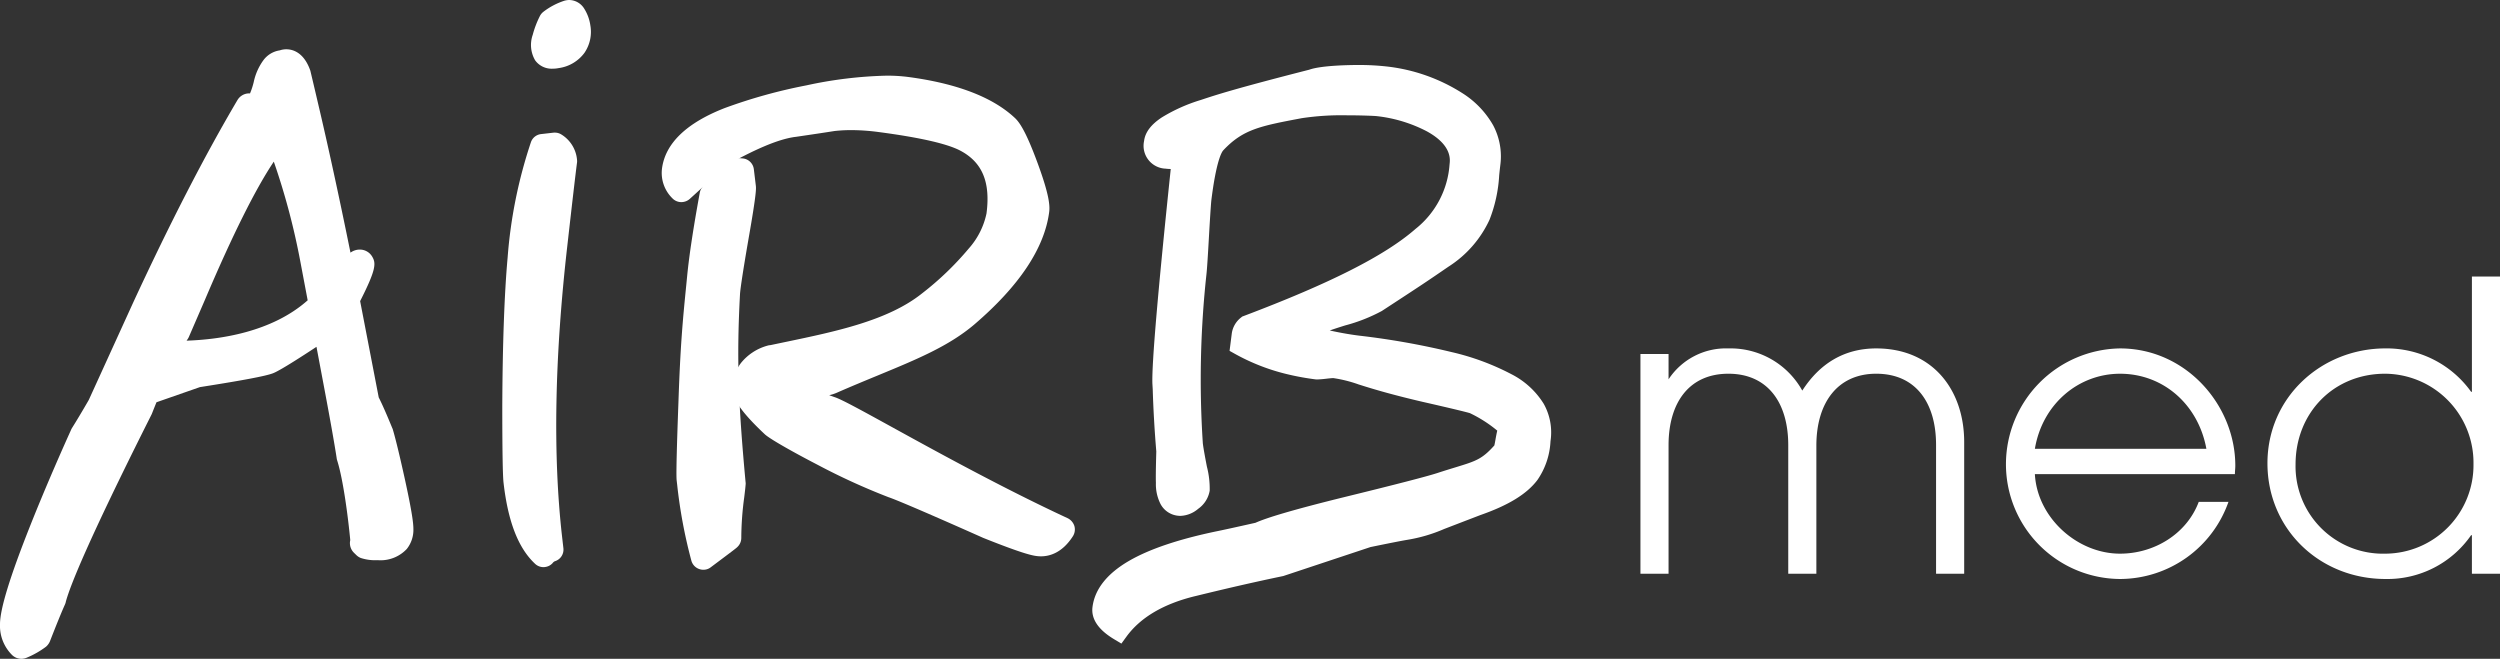
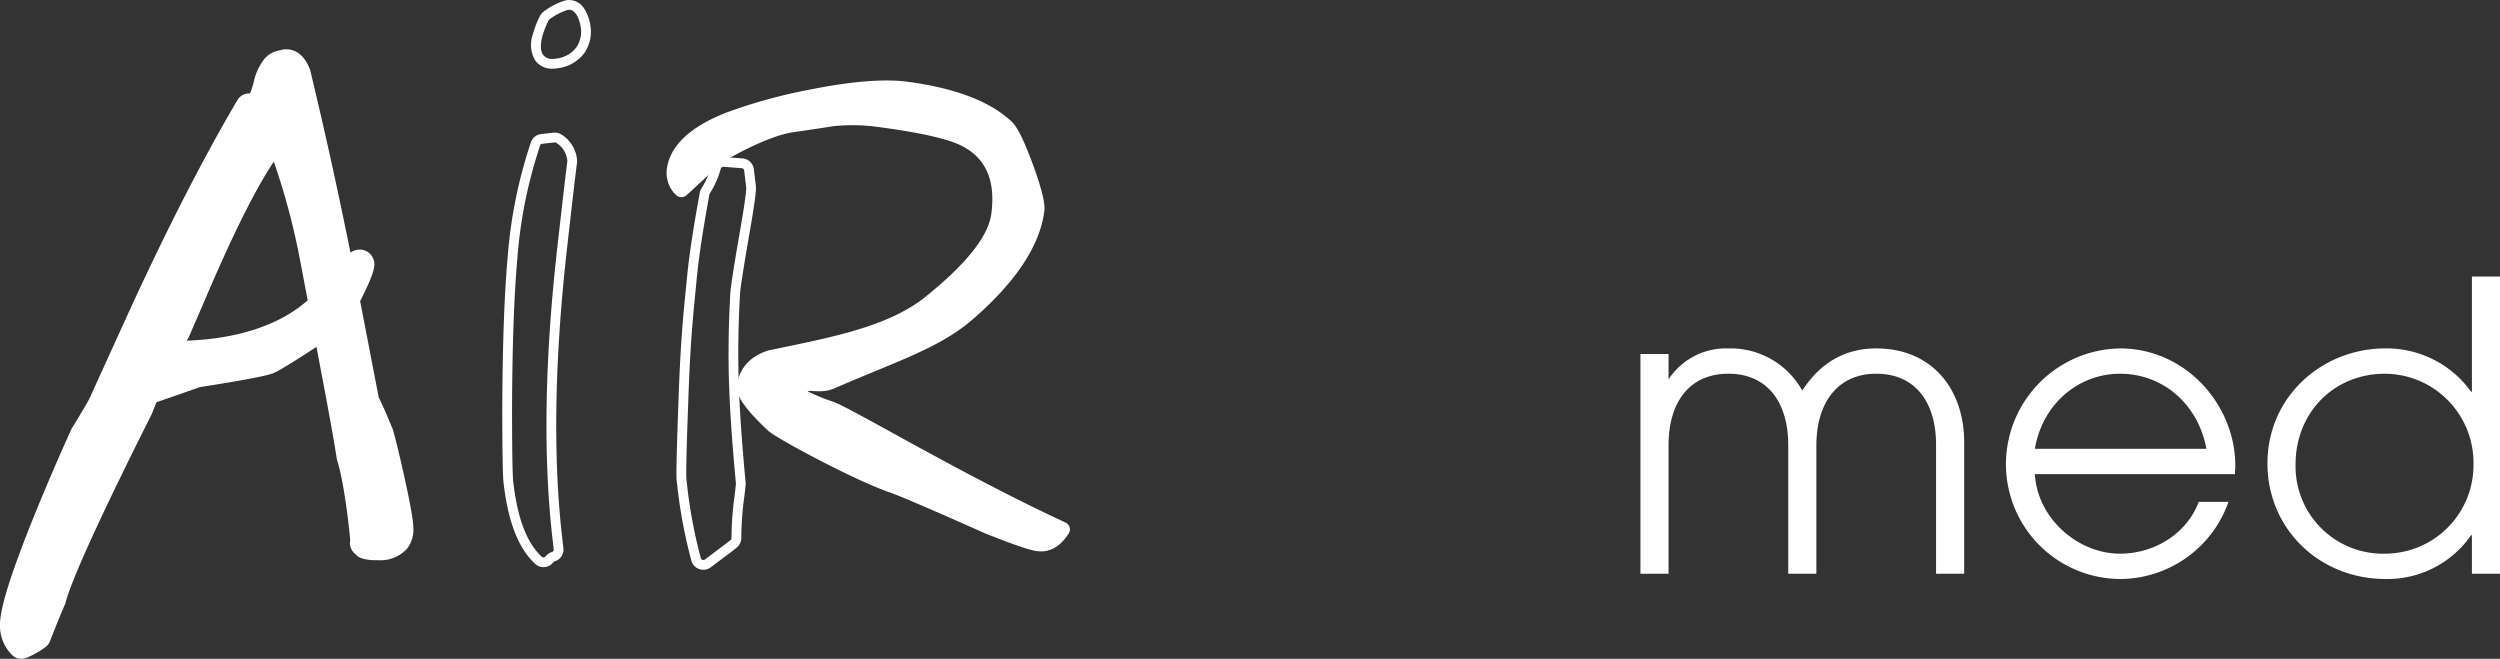
<svg xmlns="http://www.w3.org/2000/svg" width="429.463" height="113.174" viewBox="0 0 429.463 113.174">
  <rect x="0" y="0" width="429.463" height="113.174" fill="#333333" stroke="none" />
  <g id="Groupe_1233" data-name="Groupe 1233" transform="translate(-576.993 -963.636)">
    <g id="Groupe_1225" data-name="Groupe 1225" transform="translate(0 -158.876)">
      <path id="Tracé_674" data-name="Tracé 674" d="M121.632,187.559c-.016-.03-.02-.059-.043-.1-.981-2.393-1.758-4.156-2.377-5.367l-3.3-17.1c2.949-5.781,2.637-6.289,2.285-6.871a1.269,1.269,0,0,0-1.074-.609c-.5,0-.992.141-2.363,1.683-2.1-10.472-4.157-19.96-6.1-28.2-.7-3.008-1.1-4.687-1.183-5.025-.016-.033-.02-.078-.036-.117-1.1-3.022-2.988-2.92-3.787-2.592-1.677.16-2.881,1.683-3.6,4.545a11.138,11.138,0,0,1-1.213,3.144,1.268,1.268,0,0,0-.467-.244,1.135,1.135,0,0,0-1.25.527c-5.6,9.483-11.6,21.149-17.852,34.665l-7.656,16.8c-1.213,2.1-2.228,3.789-2.92,4.883a.75.75,0,0,0-.074.143c-2.711,5.98-12.123,27.334-12.123,32.949a5.925,5.925,0,0,0,1.7,4.414,1.083,1.083,0,0,0,1.264.209,14.51,14.51,0,0,0,2.965-1.68,1.35,1.35,0,0,0,.334-.449c1.23-3.154,2.111-5.293,2.609-6.391a1.821,1.821,0,0,0,.068-.2.253.253,0,0,1,.02-.084c1.826-6.8,13.98-30.7,14.824-32.416.28-.709.615-1.548,1-2.49l8.072-2.808c1.473-.235,10.528-1.625,12.352-2.309a89.208,89.208,0,0,0,8.807-5.445l1.713,9.1c1.035,5.488,1.738,9.492,2.105,11.885a.667.667,0,0,0,.039.172c1.3,4.092,2.127,12.084,2.318,14.16a1.13,1.13,0,0,0,.25,1.191l.2.2c.05.045.121.117.179.172a1.133,1.133,0,0,0,.407.277,7.058,7.058,0,0,0,2.445.289c4.305,0,4.949-2.594,4.949-4.137,0-.765-.15-2.465-1.465-8.447C122.747,191.791,122.083,189.072,121.632,187.559Zm-12.176-22.1c-7.1,6.715-17.891,7.725-23.779,7.725H85.1c.419-.664.9-1.381,1.429-2.143a1.063,1.063,0,0,0,.115-.2l2.84-6.576c5.4-12.682,9.844-21.285,13.217-25.631a123.445,123.445,0,0,1,5.356,19.443Z" transform="translate(521.694 1009.074)" fill="#fff" />
      <path id="Tracé_674_-_Contour" data-name="Tracé 674 - Contour" d="M58.972,226.612a2.329,2.329,0,0,1-1.615-.669,7.071,7.071,0,0,1-2.058-5.269c0-2.587,1.678-8.076,5.129-16.779,2.926-7.377,6.14-14.545,7.084-16.627a1.861,1.861,0,0,1,.142-.281l.027-.045c.724-1.145,1.741-2.845,2.866-4.792L78.183,165.4c6.3-13.615,12.321-25.314,17.908-34.771a2.34,2.34,0,0,1,2.01-1.149q.075,0,.15,0a12.668,12.668,0,0,0,.638-1.961,9.772,9.772,0,0,1,1.662-3.741,4.262,4.262,0,0,1,2.816-1.689,3.462,3.462,0,0,1,1.12-.184c1.037,0,2.944.459,4.07,3.525.015.039.027.075.036.106l.015.031.075.315c.143.6.523,2.2,1.14,4.842,1.812,7.665,3.722,16.443,5.684,26.115a2.683,2.683,0,0,1,1.616-.527,2.456,2.456,0,0,1,2.09,1.173l.009.014c.7,1.158.713,2.2-2.056,7.667l3.191,16.536c.607,1.2,1.348,2.883,2.321,5.257.016.033.029.063.04.091l.028.052.034.116c.47,1.576,1.156,4.4,2.041,8.408,1.324,6.021,1.493,7.815,1.493,8.705a5.253,5.253,0,0,1-1.137,3.413,6.174,6.174,0,0,1-5.01,1.922,7.874,7.874,0,0,1-2.89-.375,2.328,2.328,0,0,1-.809-.542l-.064-.062c-.025-.024-.05-.049-.07-.067l-.046-.043-.219-.219a2.317,2.317,0,0,1-.6-2.137c-.339-3.593-1.17-10.281-2.246-13.681l-.016-.053a1.648,1.648,0,0,1-.073-.35c-.389-2.525-1.111-6.6-2.09-11.793l-1.379-7.327c-6.1,4.021-7.169,4.428-7.538,4.568l-.005,0c-1.221.458-5.06,1.186-12.082,2.291l-.4.063-7.46,2.6c-.261.644-.522,1.295-.791,1.977l-.018.046-.022.044q-.117.238-.495.989c-10.429,20.78-13.5,28.441-14.247,31.209l0,.009v.007l-.012.059-.018.058-.011.038,0,.01-.007.024a2.074,2.074,0,0,1-.1.268c-.528,1.164-1.446,3.413-2.584,6.332l-.026.06a2.538,2.538,0,0,1-.618.839l-.035.031a15.256,15.256,0,0,1-3.217,1.843l-.006,0A2.324,2.324,0,0,1,58.972,226.612ZM69.718,188.2l-.007.016C65.248,198.064,57.7,215.978,57.7,220.674a4.784,4.784,0,0,0,1.3,3.518,15.812,15.812,0,0,0,2.639-1.474.2.2,0,0,0,.028-.033c1.135-2.91,2.057-5.169,2.6-6.372l0-.009a1.327,1.327,0,0,1,.052-.2c1.144-4.176,6.121-15.094,14.4-31.592.219-.436.382-.762.466-.93.336-.85.659-1.654.987-2.457l.2-.5,8.683-3.021.1-.017.507-.08c8.3-1.307,10.9-1.9,11.611-2.167.511-.2,2.3-1.148,8.565-5.321l1.507-1L113.4,179.9c.991,5.254,1.721,9.378,2.112,11.925v0l0,.008c1.426,4.522,2.271,13.4,2.363,14.394l.026.279-.082.214.142.142c.039.036.077.074.115.11l.06.058.039.038a6.5,6.5,0,0,0,1.989.2c2.524,0,3.751-.961,3.751-2.939a54.388,54.388,0,0,0-1.437-8.19c-.856-3.876-1.52-6.62-1.973-8.158l-.027-.067c-.986-2.4-1.75-4.131-2.335-5.276l-.077-.151-3.411-17.675.187-.367a46.541,46.541,0,0,0,2.045-4.4,3.863,3.863,0,0,0,.33-1.223l-.041-.069a.081.081,0,0,0-.055-.042c-.072,0-.092,0-.209.075a7.359,7.359,0,0,0-1.258,1.206l-1.6,1.8-.473-2.356c-2.107-10.486-4.158-19.959-6.1-28.157-.616-2.637-1-4.235-1.138-4.837l-.029-.123c-.01-.031-.017-.058-.023-.079-.274-.737-.864-1.931-1.812-1.931a1.034,1.034,0,0,0-.383.069l-.164.067-.177.017c-1.113.106-1.97,1.332-2.549,3.643a12.219,12.219,0,0,1-1.359,3.487l-.717,1.151-1.022-.829c-5.537,9.38-11.51,20.982-17.757,34.492l-7.679,16.85-.029.05C71.506,185.282,70.465,187.022,69.718,188.2Zm15.958-13.817H82.928l1.159-1.837c.4-.638.877-1.35,1.451-2.177l0-.006.01-.015,2.832-6.556c5.426-12.74,9.924-21.451,13.371-25.892l1.335-1.72.739,2.048a124.7,124.7,0,0,1,5.407,19.63l1.519,8.023-.475.45a28.584,28.584,0,0,1-12.872,6.672A49.044,49.044,0,0,1,85.677,174.386Zm2.074-3.081a2.113,2.113,0,0,1-.212.386l-.025.037-.162.234c5.728-.19,14.636-1.458,20.8-6.931L106.88,158.3a120.01,120.01,0,0,0-4.545-17.094c-3.136,4.675-7.079,12.572-11.747,23.535l0,.006Z" transform="translate(521.694 1009.074)" fill="#fff" />
-       <path id="Tracé_676" data-name="Tracé 676" d="M183.1,154.1c1.336-7.6,1.25-8.311,1.211-8.656l-.34-2.819a1.291,1.291,0,0,0-1.209-1.142l-3.1-.235a1.314,1.314,0,0,0-1.343.924,14.958,14.958,0,0,1-1.778,4.028,1.324,1.324,0,0,0-.209.523c-1.1,5.99-1.814,10.752-2.144,14.125-.625,6.406-1.133,10.66-1.5,21.754-.451,12.123-.34,13.031-.3,13.363a86.38,86.38,0,0,0,2.481,13.526,1.3,1.3,0,0,0,1.41.972,1.144,1.144,0,0,0,.634-.263c4.081-3.053,4.338-3.258,4.467-3.4a1.291,1.291,0,0,0,.426-.947,84.377,84.377,0,0,1,.748-9.262.651.651,0,0,0-.006-.225c-1.242-13.378-1.564-21.255-.959-32.515C181.64,163.128,181.931,160.839,183.1,154.1Z" transform="translate(521.694 1009.074)" fill="#fff" />
      <path id="Tracé_676_-_Contour" data-name="Tracé 676 - Contour" d="M179.575,140.412h0c.046,0,.093,0,.14,0h.009l3.088.234a2.121,2.121,0,0,1,1.988,1.878l.341,2.826c.051.449.135,1.2-1.218,8.9-1.191,6.877-1.451,9.006-1.5,9.664-.575,10.709-.352,18.273.954,32.348a1.483,1.483,0,0,1,.009.418c-.047.619-.135,1.341-.237,2.176a52.8,52.8,0,0,0-.507,7v.006a2.133,2.133,0,0,1-.673,1.542c-.167.175-.359.332-4.541,3.46a1.984,1.984,0,0,1-1.056.436,2.018,2.018,0,0,1-.242.015,2.144,2.144,0,0,1-.721-.126,2.115,2.115,0,0,1-1.355-1.485,85.289,85.289,0,0,1-2.424-12.972q-.042-.361-.077-.659c-.049-.382-.162-1.305.291-13.5.333-9.945.765-14.31,1.313-19.835.063-.639.128-1.292.194-1.969.339-3.466,1.063-8.239,2.152-14.185a2.154,2.154,0,0,1,.336-.843l.012-.018a14.285,14.285,0,0,0,1.664-3.794A2.144,2.144,0,0,1,179.575,140.412Zm.028,1.678a.476.476,0,0,0-.484.335,15.7,15.7,0,0,1-1.884,4.25.484.484,0,0,0-.076.184l0,.021c-1.081,5.9-1.8,10.634-2.134,14.056-.066.678-.131,1.331-.194,1.971-.545,5.5-.975,9.835-1.306,19.729-.3,8.027-.4,12.477-.3,13.227v.008q.036.3.078.671a83.738,83.738,0,0,0,2.38,12.739l0,.016a.439.439,0,0,0,.288.312.464.464,0,0,0,.2.027l.018,0a.309.309,0,0,0,.184-.073l.035-.028c3.288-2.46,4.266-3.2,4.359-3.3l.044-.043a.454.454,0,0,0,.154-.327,54.214,54.214,0,0,1,.52-7.213c.1-.821.187-1.53.231-2.114l0-.026,0-.014,0-.045c-1.318-14.2-1.543-21.821-.961-32.638V163.8c.06-.83.372-3.21,1.52-9.839,1.312-7.462,1.231-8.18,1.2-8.416l-.34-2.815a.454.454,0,0,0-.416-.4H182.7Z" transform="translate(521.694 1009.074)" fill="#fff" />
-       <path id="Tracé_678" data-name="Tracé 678" d="M155.019,122.025a5.812,5.812,0,0,1-3.859,2.281c-.139.024-.274.049-.4.063a2.83,2.83,0,0,1-2.846-1.049c-1.392-1.949.333-5.674.891-6.777a1.393,1.393,0,0,1,.354-.416,11.011,11.011,0,0,1,3.386-1.778c.1-.023.2-.043.291-.058,1.791-.2,2.758,1.763,3.057,3.687A5.6,5.6,0,0,1,155.019,122.025Zm-4.543,15.045-2.131.244a1.247,1.247,0,0,0-1.043.815,80.8,80.8,0,0,0-3.965,19.625c-.56,6.2-.871,14.857-.916,25.732.006,7.279.076,11.576.209,12.764.737,6.488,2.424,10.9,5.17,13.447a1.232,1.232,0,0,0,.91.336.841.841,0,0,0,.084-.01,1.263,1.263,0,0,0,.8-.394,1.773,1.773,0,0,1,.8-.582,1.236,1.236,0,0,0,.861-1.293l-.236-2.071c-1.59-14.029-1.289-30.869.9-50.058.827-7.276,1.393-12.207,1.672-14.346a1,1,0,0,0,0-.3,4.87,4.87,0,0,0-2.295-3.724A1.229,1.229,0,0,0,150.476,137.07Z" transform="translate(521.694 1009.074)" fill="#fff" />
      <path id="Tracé_678_-_Contour" data-name="Tracé 678 - Contour" d="M153.084,113.438a3.09,3.09,0,0,1,2.608,1.538,7.357,7.357,0,0,1,1.026,2.855,6.389,6.389,0,0,1-1.012,4.674,6.6,6.6,0,0,1-4.389,2.624l-.076.013c-.126.022-.256.045-.391.06a5.551,5.551,0,0,1-.619.036,3.5,3.5,0,0,1-3-1.433,5.235,5.235,0,0,1-.415-4.393,16.349,16.349,0,0,1,1.242-3.247l.007-.014a2.212,2.212,0,0,1,.559-.669l.013-.011a11.984,11.984,0,0,1,3.7-1.935l.01,0c.1-.024.219-.048.347-.069l.046-.006A3.092,3.092,0,0,1,153.084,113.438Zm-2.075,10.043a4.983,4.983,0,0,0,3.321-1.934l0-.006a4.788,4.788,0,0,0,.736-3.394l-.007-.04c-.214-1.38-.862-2.991-1.979-2.991-.044,0-.089,0-.134.007-.078.013-.148.028-.206.041a10.179,10.179,0,0,0-3.057,1.614.6.6,0,0,0-.14.154c-1.036,2.05-1.828,4.674-.952,5.9l0,.005a1.864,1.864,0,0,0,1.633.723,3.882,3.882,0,0,0,.433-.025c.084-.009.183-.027.288-.045Zm-.377,12.74a2.081,2.081,0,0,1,1.112.326,5.684,5.684,0,0,1,2.68,4.337l0,.022a1.784,1.784,0,0,1-.007.5c-.271,2.08-.8,6.639-1.667,14.31-2.179,19.12-2.481,35.9-.9,49.869l.236,2.07a2.086,2.086,0,0,1-1.442,2.188l-.013,0a.979.979,0,0,0-.4.326l-.016.018a2.1,2.1,0,0,1-1.3.658c-.044.007-.078.01-.1.012l-.079.006h-.067a2.073,2.073,0,0,1-1.448-.57c-2.887-2.687-4.661-7.253-5.423-13.958-.138-1.234-.208-5.44-.214-12.858.045-10.869.354-19.551.919-25.808a81.64,81.64,0,0,1,4.009-19.828,2.086,2.086,0,0,1,1.741-1.37l2.121-.243A2.014,2.014,0,0,1,150.632,136.221Zm2.125,4.847a4.024,4.024,0,0,0-1.913-3.106.39.39,0,0,0-.256-.062l-.017,0-2.131.244a.409.409,0,0,0-.346.255l0,.009a79.979,79.979,0,0,0-3.92,19.419c-.561,6.209-.868,14.843-.913,25.66.007,9.031.115,11.874.2,12.667.715,6.3,2.32,10.525,4.907,12.926l.022.022a.4.4,0,0,0,.264.091h.007l.041,0a.43.43,0,0,0,.268-.121,2.586,2.586,0,0,1,1.175-.822.4.4,0,0,0,.276-.4l-.236-2.073c-1.6-14.1-1.3-31,.9-50.248.876-7.708,1.4-12.279,1.674-14.359l0-.03C152.762,141.122,152.759,141.092,152.757,141.068Z" transform="translate(521.694 1009.074)" fill="#fff" />
      <path id="Tracé_680" data-name="Tracé 680" d="M239.054,204.033a1.414,1.414,0,0,0-.711-.826c-18-8.344-36.93-19.756-39.889-20.742A33.759,33.759,0,0,1,194,180.638c.994-.179,2.668.381,4.723-.517,10.178-4.457,17.719-6.777,23.383-11.576,7.556-6.471,11.8-12.789,12.584-18.776.125-.937.009-2.709-1.965-8.1s-3.037-6.807-3.731-7.426c-3.672-3.414-9.67-5.694-17.841-6.768-4.053-.537-9.817-.049-17.147,1.436a89.447,89.447,0,0,0-13.912,3.861c-6.264,2.447-9.719,5.723-10.246,9.717a5.221,5.221,0,0,0,1.56,4.424,1.312,1.312,0,0,0,1.811.068c2.676-2.412,4.607-4.232,5.893-5.56,5.537-3.17,9.822-4.957,12.757-5.313,3.016-.439,5.244-.771,6.639-1a32.019,32.019,0,0,1,7.8.166c7.2.951,12.049,2.064,14.381,3.311,4.041,2.152,5.648,5.951,4.9,11.611-.506,3.832-4.33,8.627-11.344,14.258-6.594,5.3-17.043,7.084-26.476,9.091a2.479,2.479,0,0,0-.33.049c-4.083,1.235-5.264,3.965-5.538,6.03-.156,1.226.342,3.111,5.34,7.793,1.543,1.416,15.112,8.648,20.955,10.63,2.58.87,16.323,7.012,16.323,7.012,6.263,2.5,8.1,2.953,8.935,3.057,1.477.2,3.606-.166,5.428-3.024A1.347,1.347,0,0,0,239.054,204.033Z" transform="translate(521.694 1009.074)" fill="#fff" />
-       <path id="Tracé_680_-_Contour" data-name="Tracé 680 - Contour" d="M234.124,209.007h0a5.905,5.905,0,0,1-.767-.051c-.924-.116-2.8-.576-9.139-3.11l-.031-.013c-.137-.061-13.736-6.136-16.249-6.983a112.043,112.043,0,0,1-12.207-5.577c-3.82-1.976-8.1-4.36-9.047-5.23l-.006-.006c-5.247-4.915-5.791-7-5.6-8.511a7.7,7.7,0,0,1,1.507-3.731A8.871,8.871,0,0,1,187.2,172.8a1.707,1.707,0,0,1,.375-.068l.049,0c.854-.182,1.731-.365,2.58-.542,8.7-1.814,17.688-3.69,23.525-8.379a51.561,51.561,0,0,0,7.982-7.672,13.084,13.084,0,0,0,3.056-6.042c.7-5.344-.714-8.764-4.465-10.761-2.239-1.2-6.981-2.28-14.1-3.22a36.178,36.178,0,0,0-4.676-.326,25.328,25.328,0,0,0-2.9.159c-1.308.211-3.356.518-6.633,1l-.02,0c-2.8.339-6.949,2.072-12.339,5.15-1.286,1.321-3.2,3.126-5.851,5.514l-.011.01a2.177,2.177,0,0,1-1.428.536,2.111,2.111,0,0,1-1.535-.652,6.1,6.1,0,0,1-1.789-5.118c.57-4.323,4.195-7.818,10.772-10.388a90.2,90.2,0,0,1,14.046-3.9,71.914,71.914,0,0,1,13.77-1.665,28.13,28.13,0,0,1,3.659.219c8.332,1.1,14.488,3.443,18.3,6.979.808.723,1.91,2.215,3.953,7.756s2.155,7.4,2.009,8.5c-.816,6.193-5.146,12.688-12.87,19.3-4.387,3.717-9.788,5.947-16.626,8.77-2.209.912-4.494,1.855-6.966,2.938a7.011,7.011,0,0,1-1.326.429q.474.174.989.353c1.233.413,4.686,2.313,9.908,5.185,7.614,4.188,19.12,10.518,30.063,15.589l.013.006a2.258,2.258,0,0,1,1.14,1.314l.016.052a2.176,2.176,0,0,1-.266,1.734C237.778,208.408,235.617,209.007,234.124,209.007Zm-9.268-4.712c4.674,1.868,7.524,2.849,8.712,3h.006a4.22,4.22,0,0,0,.55.037c1.561,0,2.927-.9,4.061-2.68l0-.006a.507.507,0,0,0,.061-.372.577.577,0,0,0-.267-.309c-10.993-5.1-22.525-11.439-30.157-15.638-4.778-2.628-8.552-4.7-9.636-5.066l-.01,0a35.341,35.341,0,0,1-4.564-1.876l-2.167-1.135,2.408-.434a3.744,3.744,0,0,1,.671-.051c.219,0,.446.011.686.023.264.013.537.026.824.026a5.666,5.666,0,0,0,2.355-.458c2.488-1.089,4.781-2.036,7-2.951,6.7-2.767,12-4.952,16.179-8.5,7.4-6.334,11.534-12.474,12.295-18.246.1-.774.016-2.412-1.921-7.7-1.466-3.976-2.612-6.3-3.5-7.089l-.013-.012c-3.546-3.3-9.394-5.5-17.379-6.551a26.461,26.461,0,0,0-3.439-.2,70.275,70.275,0,0,0-13.432,1.631,88.575,88.575,0,0,0-13.771,3.819c-5.967,2.331-9.237,5.374-9.722,9.046a4.395,4.395,0,0,0,1.329,3.729l.005.005a.443.443,0,0,0,.327.139.5.5,0,0,0,.323-.12c2.675-2.411,4.587-4.215,5.845-5.514l.083-.085.1-.059c5.629-3.223,10.024-5.045,13.063-5.417,3.278-.477,5.319-.783,6.616-.993l.036-.005a26.98,26.98,0,0,1,3.116-.173,37.857,37.857,0,0,1,4.9.34c7.316.966,12.251,2.111,14.667,3.4a9.856,9.856,0,0,1,4.623,4.9,14.333,14.333,0,0,1,.715,7.557,14.659,14.659,0,0,1-3.407,6.867,53.188,53.188,0,0,1-8.244,7.935c-6.151,4.941-15.343,6.858-24.233,8.713-.854.178-1.737.362-2.594.545l-.024,0c-.08.015-.151.021-.2.026l-.045,0c-2.925.888-4.587,2.683-4.939,5.334-.112.883.291,2.582,5.079,7.068a71.841,71.841,0,0,0,8.68,4.973,103.692,103.692,0,0,0,11.974,5.478C211.042,198.127,224.1,203.96,224.856,204.3Z" transform="translate(521.694 1009.074)" fill="#fff" />
-       <path id="Tracé_682" data-name="Tracé 682" d="M320.05,188.984c-.512,4.037-.945,7.9-11.027,11.416q-1.653.636-6.313,2.426a24.592,24.592,0,0,1-6.051,1.763q-1.289.211-6.355,1.254L275.32,210.82q-6.992,1.45-15.03,3.432-8.792,2.118-12.791,7.587c-2.109-1.269-3.082-2.568-2.914-3.916q.964-7.661,20.012-11.621,1.829-.372,6.906-1.513,2.781-1.324,14.664-4.268,13.607-3.331,16.528-4.271c6.224-2.047,7.562-1.842,10.71-5.42.293-.328.526-3.047.987-3.961a24.944,24.944,0,0,0-5.94-3.955c-.382-.17-4.054-1.039-8.25-2-11-2.559-12.08-3.7-15.724-4.151a10.412,10.412,0,0,0-1.51.112,11.154,11.154,0,0,1-1.5.113,42.96,42.96,0,0,1-4.395-.79,33.622,33.622,0,0,1-8.8-3.376l.24-1.885a2.562,2.562,0,0,1,1-1.693c32.5-12.276,35.4-19.274,36.414-27.383q.557-4.41-4.772-7.311a25.865,25.865,0,0,0-9.209-2.787c-.551-.074-9-.445-13.312.371-7.367,1.391-10.645,2.012-14.414,6.045q-1.472,1.641-2.436,9.4-.108.87-.424,6.332t-.42,6.387a168.025,168.025,0,0,0-.644,29.287q.043.756.726,4.293a17.588,17.588,0,0,1,.471,3.646,3.238,3.238,0,0,1-1.373,2.047,3.144,3.144,0,0,1-2.3.85q-2.3-.288-2.336-4.069-.049-1.128.069-5.4-.469-5.558-.616-10.7l-.058-1q-.153-5.142,3.2-37.123a6.1,6.1,0,0,0-.486-1.7c-.3.362-.918.494-1.866.371a2.328,2.328,0,0,1-2.285-2.943q.363-2.938,8.592-5.684c2.461-.81,5.32-1.8,18.645-5.2,1.929-.752,9.027-.947,12.578-.5a28.71,28.71,0,0,1,12.375,4.35q6.574,4.417,5.775,10.84c-.64,5.113-.279,10.748-8.14,16.2-4.288,2.943-4.541,3.1-11.5,7.646-3.427,2.241-14.835,3.86-10.2,5.766-1.314-.228,2.748.9,7,1.436C313.763,175.863,321.019,181.24,320.05,188.984Z" transform="translate(521.694 1009.074)" fill="#fff" />
-       <path id="Tracé_682_-_Contour" data-name="Tracé 682 - Contour" d="M247.935,224l-1.274-.767c-2.7-1.625-3.942-3.479-3.689-5.509.387-3.073,2.5-5.743,6.282-7.939,3.47-2.015,8.52-3.721,15.012-5.072h.007c1.177-.239,3.432-.733,6.7-1.468,2.073-.938,6.921-2.346,14.8-4.3,9.159-2.243,14.527-3.629,16.417-4.239,1.2-.394,2.2-.7,3.094-.973,3.57-1.091,4.6-1.406,6.721-3.774.061-.253.144-.71.2-1.034.1-.569.2-1.071.3-1.511a22.383,22.383,0,0,0-4.687-3c-.427-.14-2.75-.718-7.986-1.912l-.007,0c-5.929-1.38-9.072-2.372-11.152-3.028a22.551,22.551,0,0,0-4.343-1.085c-.092,0-.406.017-1.186.106h-.007a15.449,15.449,0,0,1-1.573.127,2.384,2.384,0,0,1-.309-.018,44.352,44.352,0,0,1-4.552-.818,35.373,35.373,0,0,1-9.224-3.541l-.959-.535.379-2.974a4.2,4.2,0,0,1,1.592-2.75l.2-.165.246-.093c14.908-5.632,24.287-10.385,29.516-14.957a15.531,15.531,0,0,0,5.86-11.108c.1-.819.418-3.309-3.937-5.682a24.373,24.373,0,0,0-8.633-2.6h0c-.311-.032-2.454-.135-5.04-.135a46.174,46.174,0,0,0-7.766.491c-7.148,1.35-10.112,1.909-13.514,5.543-.275.316-1.191,1.838-2.025,8.5-.039.318-.146,1.551-.414,6.223-.2,3.624-.348,5.807-.429,6.485v.011a167.147,167.147,0,0,0-.634,28.995c.012.2.1.992.7,4.076v.006a15.19,15.19,0,0,1,.486,4.15,4.8,4.8,0,0,1-1.974,3.116l0,0a4.956,4.956,0,0,1-3.05,1.216,3.631,3.631,0,0,1-.465-.03,3.83,3.83,0,0,1-2.933-1.964,7.48,7.48,0,0,1-.819-3.673c-.033-.8-.012-2.516.067-5.4-.3-3.6-.508-7.19-.613-10.678l-.059-1.019c-.1-3.507.928-15.557,3.155-36.827a6.517,6.517,0,0,1-.887-.058,3.926,3.926,0,0,1-3.693-4.757c.184-1.486,1.18-2.81,3.046-4.044a28.72,28.72,0,0,1,6.644-2.98l.32-.106c2.367-.781,5.607-1.85,18.353-5.107,2.14-.77,7.292-.81,8.318-.81a42.316,42.316,0,0,1,4.948.248,30.455,30.455,0,0,1,13.065,4.6l.014.009a15.692,15.692,0,0,1,5.258,5.5,11.384,11.384,0,0,1,1.223,6.885c-.07.563-.128,1.127-.189,1.723a24.6,24.6,0,0,1-1.664,7.628A19.015,19.015,0,0,1,304.2,159.2l-.006,0c-4.067,2.791-4.548,3.105-10.437,6.953l-1.092.714a28.672,28.672,0,0,1-6.266,2.468c-.963.3-1.879.592-2.668.874,1.3.29,3.147.65,5.044.887a131.59,131.59,0,0,1,15.878,2.822,42.67,42.67,0,0,1,10.258,3.788,13.96,13.96,0,0,1,5.58,5.105,10.057,10.057,0,0,1,1.168,6.374l-.009.072A12.769,12.769,0,0,1,319.4,195.9c-1.824,2.407-4.942,4.322-9.812,6.026l-1.456.559q-1.737.667-4.737,1.821a26.532,26.532,0,0,1-6.408,1.876l-.06.011c-.59.1-2.144.388-6.2,1.223l-14.983,4.977-.092.019c-4.562.946-9.6,2.1-14.972,3.419l-.008,0c-5.457,1.315-9.446,3.658-11.859,6.965Zm16.991-16.1c-6.149,1.28-10.873,2.861-14.04,4.7-2.858,1.659-4.435,3.521-4.689,5.532-.052.418.3.947.984,1.516a19.359,19.359,0,0,1,4.686-3.834,29.171,29.171,0,0,1,8.037-3.134c5.374-1.322,10.418-2.475,14.994-3.425l14.985-4.977.094-.019c3.315-.683,5.464-1.107,6.389-1.261a22.059,22.059,0,0,0,5.558-1.586l.1-.054.1-.04q3.071-1.182,4.837-1.859l1.477-.567.048-.018c9.074-3.169,9.457-6.191,9.942-10.016l.009-.07c.293-2.339-.023-5.392-5.109-8.236-4.8-2.686-12.966-4.721-24.954-6.222-2.171-.271-4.167-.68-5.164-.9-.637-.14-1.239-.285-1.7-.407-.219-.059-.4-.11-.533-.154-.1-.032-.178-.061-.249-.091a1.74,1.74,0,0,1-.577-.392,3.464,3.464,0,0,1-.5-.363,2.188,2.188,0,0,1-.8-1.752,2.431,2.431,0,0,1,1.147-1.883,7.746,7.746,0,0,1,1.529-.808c1.072-.45,2.44-.881,3.888-1.337a28.025,28.025,0,0,0,5.465-2.089l1.093-.714c5.859-3.828,6.339-4.141,10.373-6.91,6.351-4.4,6.789-8.708,7.253-13.265.06-.589.122-1.2.2-1.8.453-3.652-1.2-6.69-5.062-9.285a27.247,27.247,0,0,0-11.678-4.091,39.084,39.084,0,0,0-4.543-.223,29.337,29.337,0,0,0-7.242.627l-.092.036-.1.024c-12.708,3.246-15.9,4.3-18.223,5.066l-.315.1c-6.9,2.3-7.448,4.019-7.488,4.34a1.313,1.313,0,0,0,.079.85,1.292,1.292,0,0,0,.792.281h.01a3.378,3.378,0,0,0,.427.031c.049,0,.09,0,.122,0l1.6-1.965,1.018,2.582a7.178,7.178,0,0,1,.6,2.227l0,.118-.012.117c-2.213,21.1-3.288,33.509-3.193,36.883l.059,1.018c.1,3.466.309,7.037.611,10.615l.008.09,0,.091c-.077,2.811-.1,4.589-.07,5.284v.054a4.445,4.445,0,0,0,.388,2.115.613.613,0,0,0,.525.358h.007a.362.362,0,0,0,.047,0,1.862,1.862,0,0,0,1.033-.515,1.943,1.943,0,0,0,.768-.965,18.57,18.57,0,0,0-.453-3.148,42.978,42.978,0,0,1-.752-4.506v-.008a170.37,170.37,0,0,1,.654-29.569c.041-.352.149-1.638.411-6.282.209-3.636.355-5.8.434-6.441.917-7.328,2-9.343,2.839-10.28l.023-.025c4.134-4.424,7.866-5.129,15.3-6.532a51.249,51.249,0,0,1,8.369-.547c2.607,0,4.982.1,5.446.161h0a27.591,27.591,0,0,1,9.783,2.972,12.049,12.049,0,0,1,4.44,3.817,7.428,7.428,0,0,1,1.168,5.125,20.961,20.961,0,0,1-1.688,6.454,20.294,20.294,0,0,1-5.258,6.695c-5.5,4.806-15.1,9.716-30.222,15.443a.818.818,0,0,0-.251.486l-.1.775a32.179,32.179,0,0,0,7.405,2.7,41.3,41.3,0,0,0,4.167.753c.1,0,.393-.02,1.181-.107a13.894,13.894,0,0,1,1.579-.127,2.484,2.484,0,0,1,.319.018,25.409,25.409,0,0,1,4.977,1.218c2.153.68,5.1,1.61,10.906,2.961,7.874,1.8,8.328,2,8.546,2.1l.013.006a26.691,26.691,0,0,1,6.332,4.207l.954.829-.569,1.129a13.032,13.032,0,0,0-.435,1.9,4.769,4.769,0,0,1-.784,2.4c-2.853,3.243-4.588,3.773-8.388,4.935-.875.267-1.867.571-3.034.954l-.008,0c-1.962.634-7.406,2.042-16.641,4.3-9.689,2.4-13.153,3.586-14.352,4.157l-.165.078-.178.04C268.431,207.145,266.163,207.642,264.926,207.893Z" transform="translate(521.694 1009.074)" fill="#fff" />
    </g>
    <path id="Tracé_685" data-name="Tracé 685" d="M-18.25,0V-22.632c0-8.9-5.382-16.077-15.111-16.077-5.52,0-9.729,2.622-12.7,7.245a14.106,14.106,0,0,0-12.7-7.245A11.8,11.8,0,0,0-69.035-33.4v-4.347h-4.83V0h4.83V-22.08c0-7.383,3.588-12.282,10.281-12.282s10.281,4.9,10.281,12.282V0h4.83V-22.011c0-7.383,3.657-12.351,10.281-12.351,6.831,0,10.281,5.037,10.281,12.213V0ZM28.256-17.112c0-.483.069-.966.069-1.449,0-10.419-8.487-20.148-19.8-20.148a19.911,19.911,0,0,0-19.6,19.872A19.715,19.715,0,0,0,8.59.9,19.8,19.8,0,0,0,27.151-12.351H22.045c-2.07,5.52-7.659,8.9-13.524,8.9C1.207-3.45-5.693-9.591-6.107-17.112ZM-6.107-21.459c1.311-7.8,7.59-12.9,14.628-12.9,7.452,0,13.455,5.313,14.835,12.9ZM73.8,0V-51.06h-4.83v19.8h-.138a17.859,17.859,0,0,0-14.7-7.452c-11.04,0-20.286,8.418-20.286,19.734S42.814.9,54.13.9a17.483,17.483,0,0,0,14.7-7.521h.138V0ZM54.13-3.45A15.02,15.02,0,0,1,38.674-18.768c0-8.9,6.555-15.594,15.387-15.594a15.3,15.3,0,0,1,15.18,15.525A15.212,15.212,0,0,1,54.13-3.45Z" transform="translate(932.661 1062.198)" fill="#fff" />
  </g>
</svg>